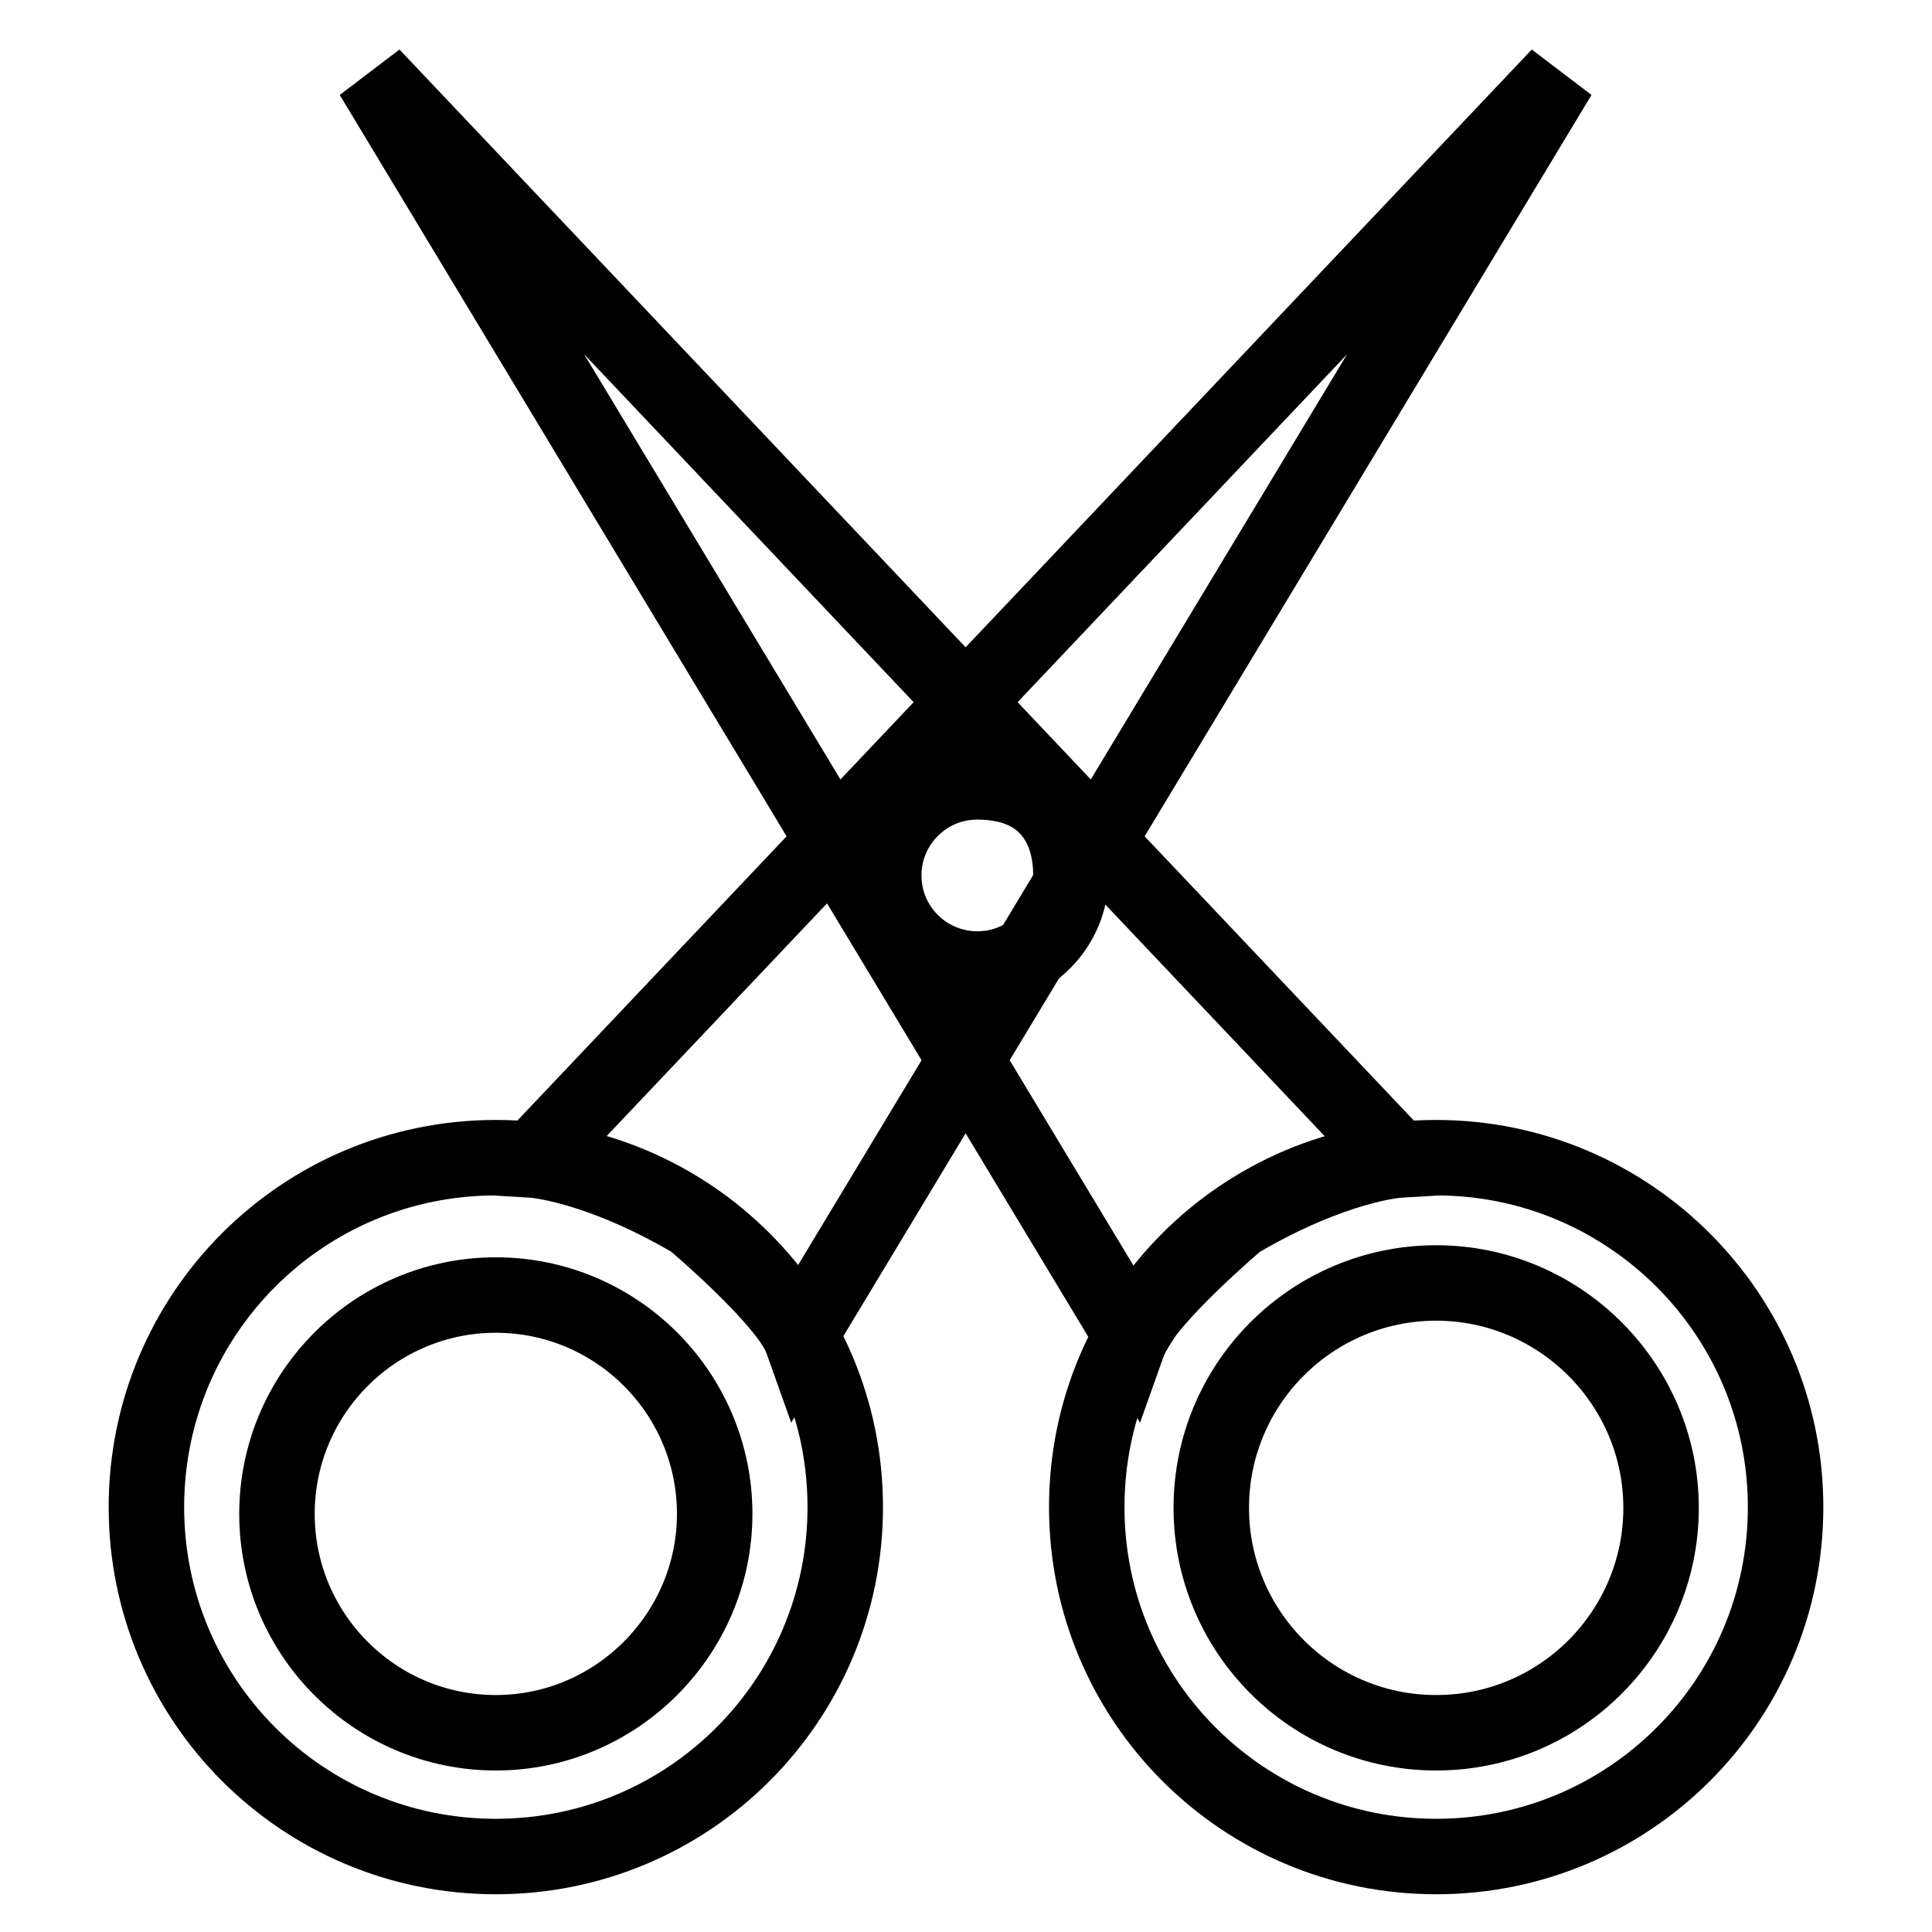
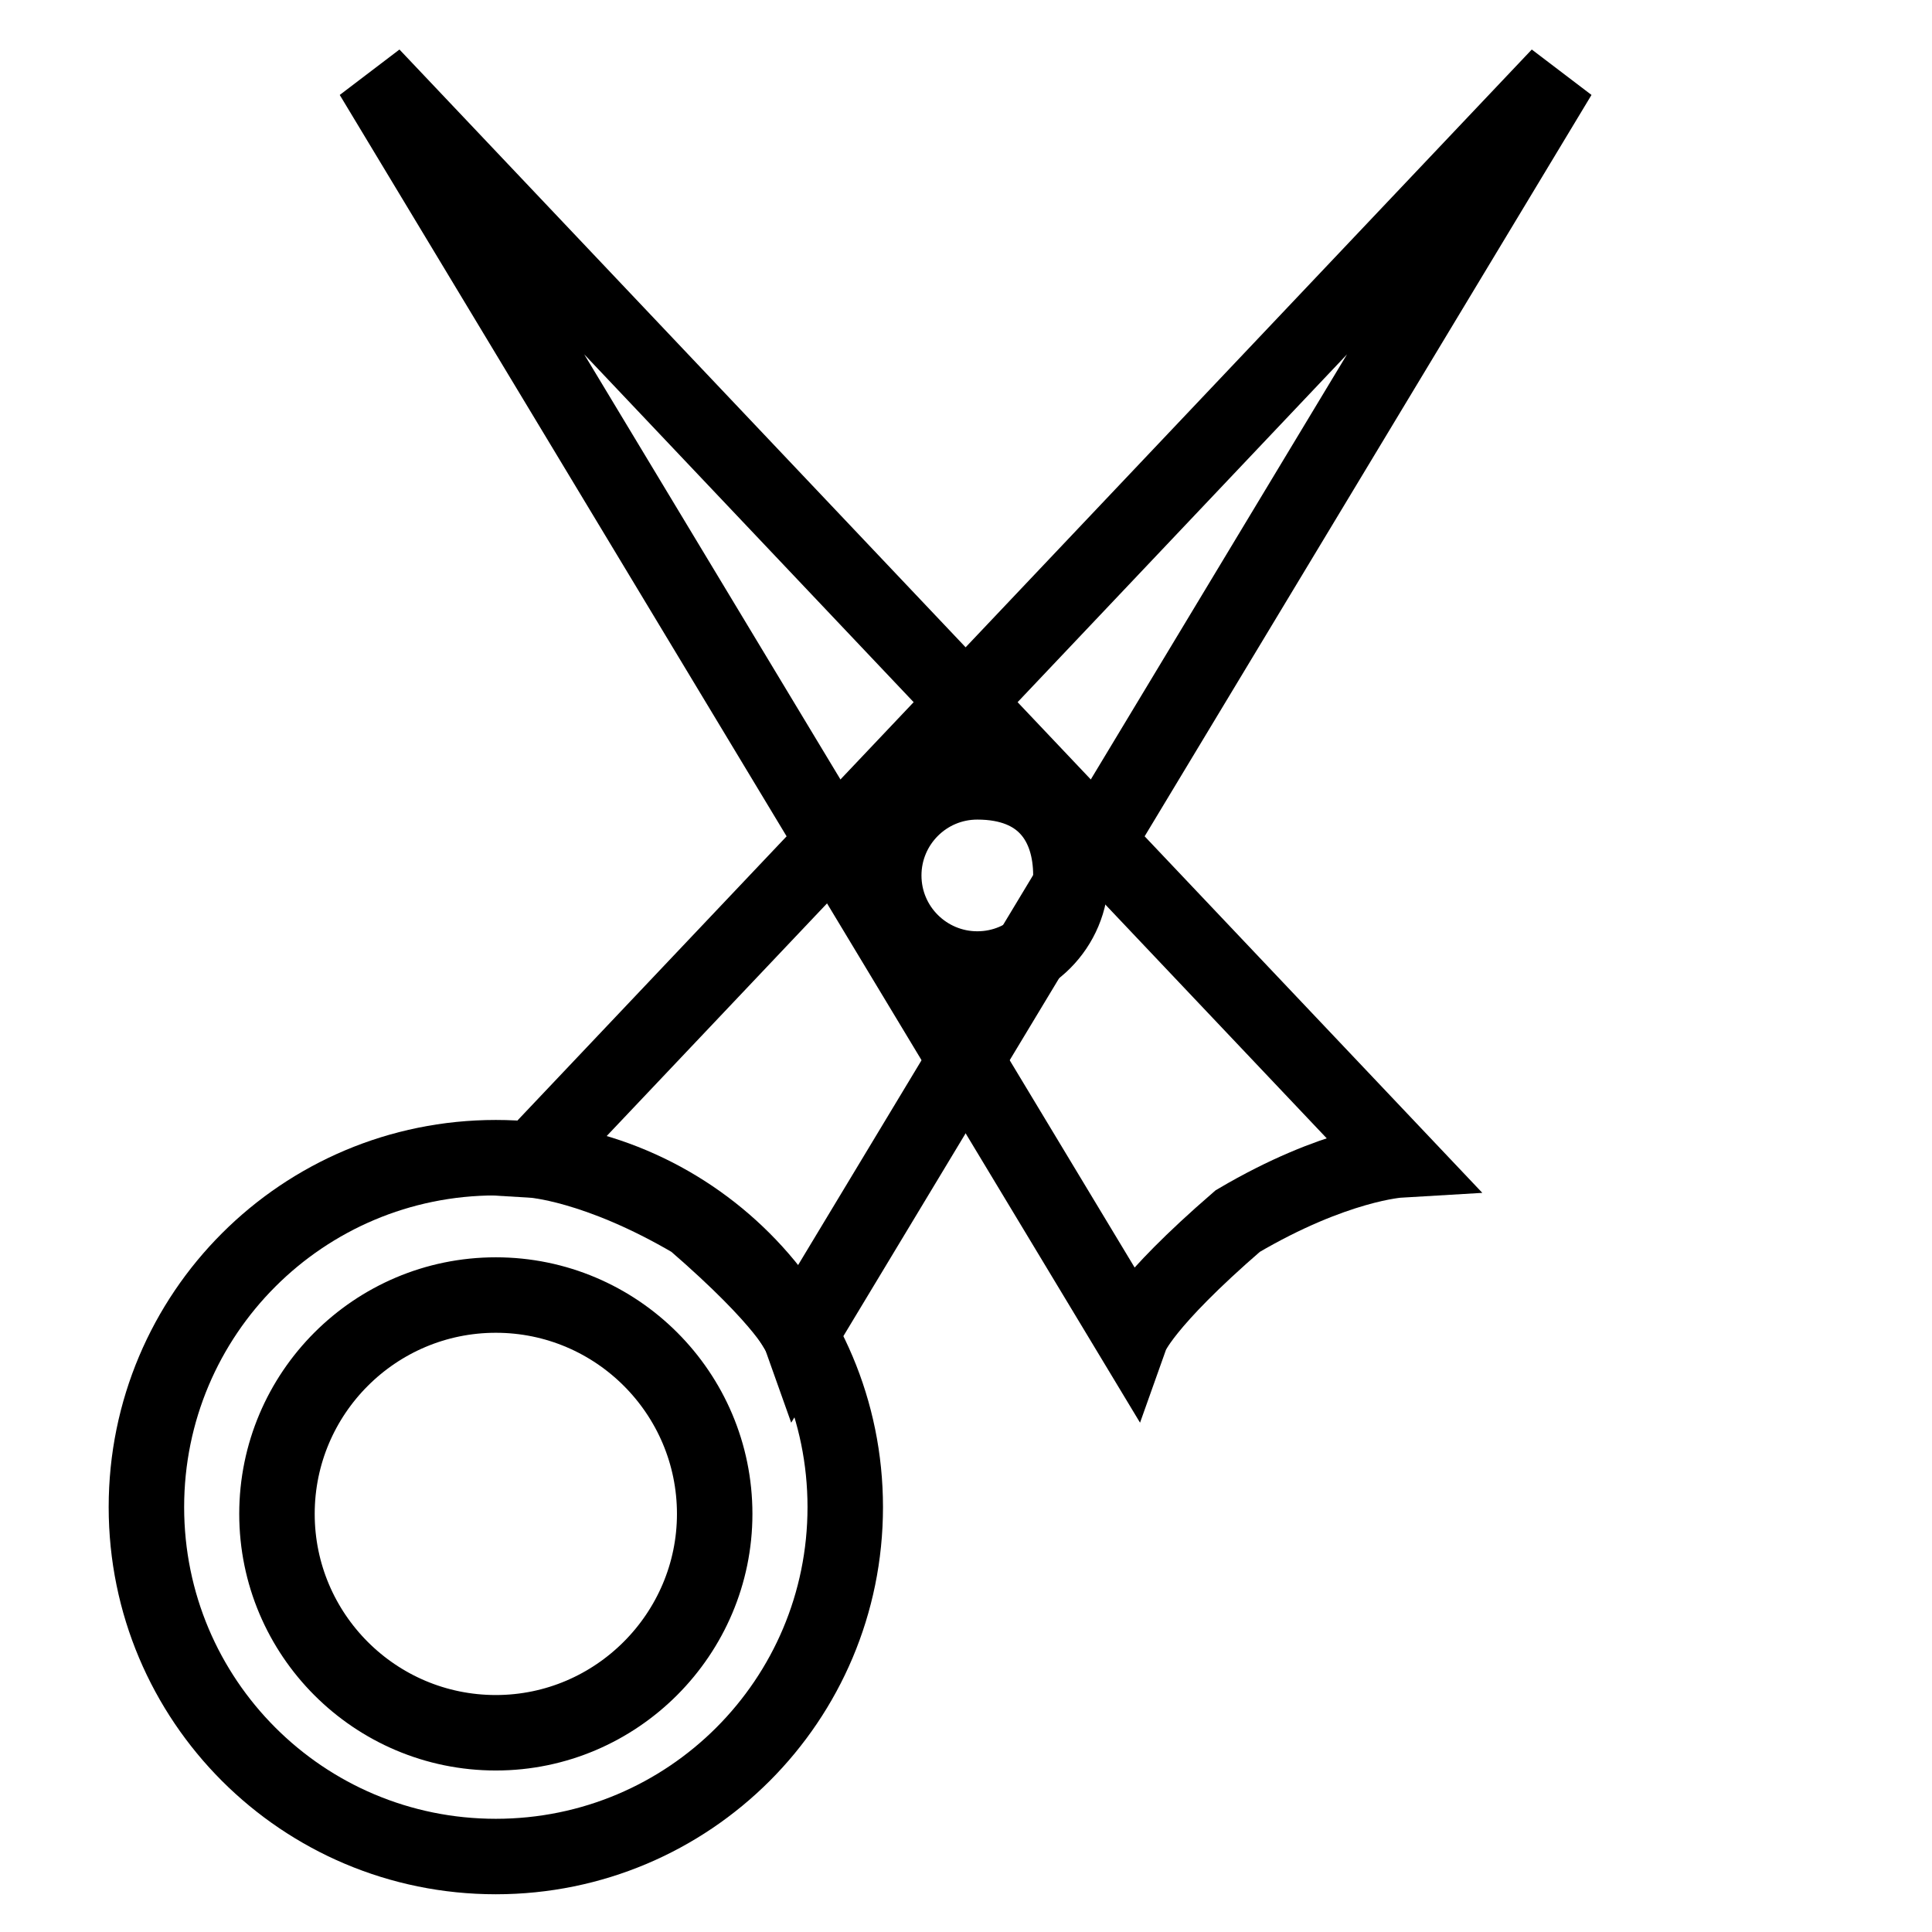
<svg xmlns="http://www.w3.org/2000/svg" version="1.1" x="0px" y="0px" viewBox="0 0 256 256" enable-background="new 0 0 256 256" xml:space="preserve">
  <g>
    <g>
      <path stroke-width="10" fill-opacity="0" stroke="#000000" d="M65.7,153.4c-25.6,0-46.3,20.7-46.3,46.3c0,25.6,20.7,46.3,46.3,46.3c25.6,0,46.3-20.7,46.3-46.3C112,174.1,91.3,153.4,65.7,153.4z M65.7,229.6c-16,0-29-13-29-29c0-16,13-29,29-29c16,0,29,13,29,29C94.7,216.5,81.7,229.6,65.7,229.6z" />
-       <path stroke-width="10" fill-opacity="0" stroke="#000000" d="M190.3,153.4c-25.6,0-46.3,20.7-46.3,46.3c0,25.6,20.7,46.3,46.3,46.3s46.3-20.7,46.3-46.3C236.6,174.1,215.8,153.4,190.3,153.4z M190.3,229.6c-16.5,0-29.8-13.4-29.8-29.8c0-16.5,13.4-29.8,29.8-29.8s29.8,13.4,29.8,29.8C220.1,216.2,206.8,229.6,190.3,229.6z" />
      <path stroke-width="10" fill-opacity="0" stroke="#000000" d="M70.5,153.7L206.6,10L106,176.9c0,0-1.5-4.2-14.1-15.1C79,154.2,70.5,153.7,70.5,153.7z" />
      <path stroke-width="10" fill-opacity="0" stroke="#000000" d="M185.4,153.7L49.3,10l100.6,166.9c0,0,1.5-4.2,14.1-15.1C176.9,154.2,185.4,153.7,185.4,153.7z" />
      <path stroke-width="10" fill-opacity="0" stroke="#000000" d="M141.9,116c0,6.8-5.5,12.4-12.4,12.4c-6.8,0-12.4-5.5-12.4-12.4c0-6.8,5.5-12.4,12.4-12.4C138.3,103.6,141.9,109.2,141.9,116z" />
    </g>
  </g>
</svg>